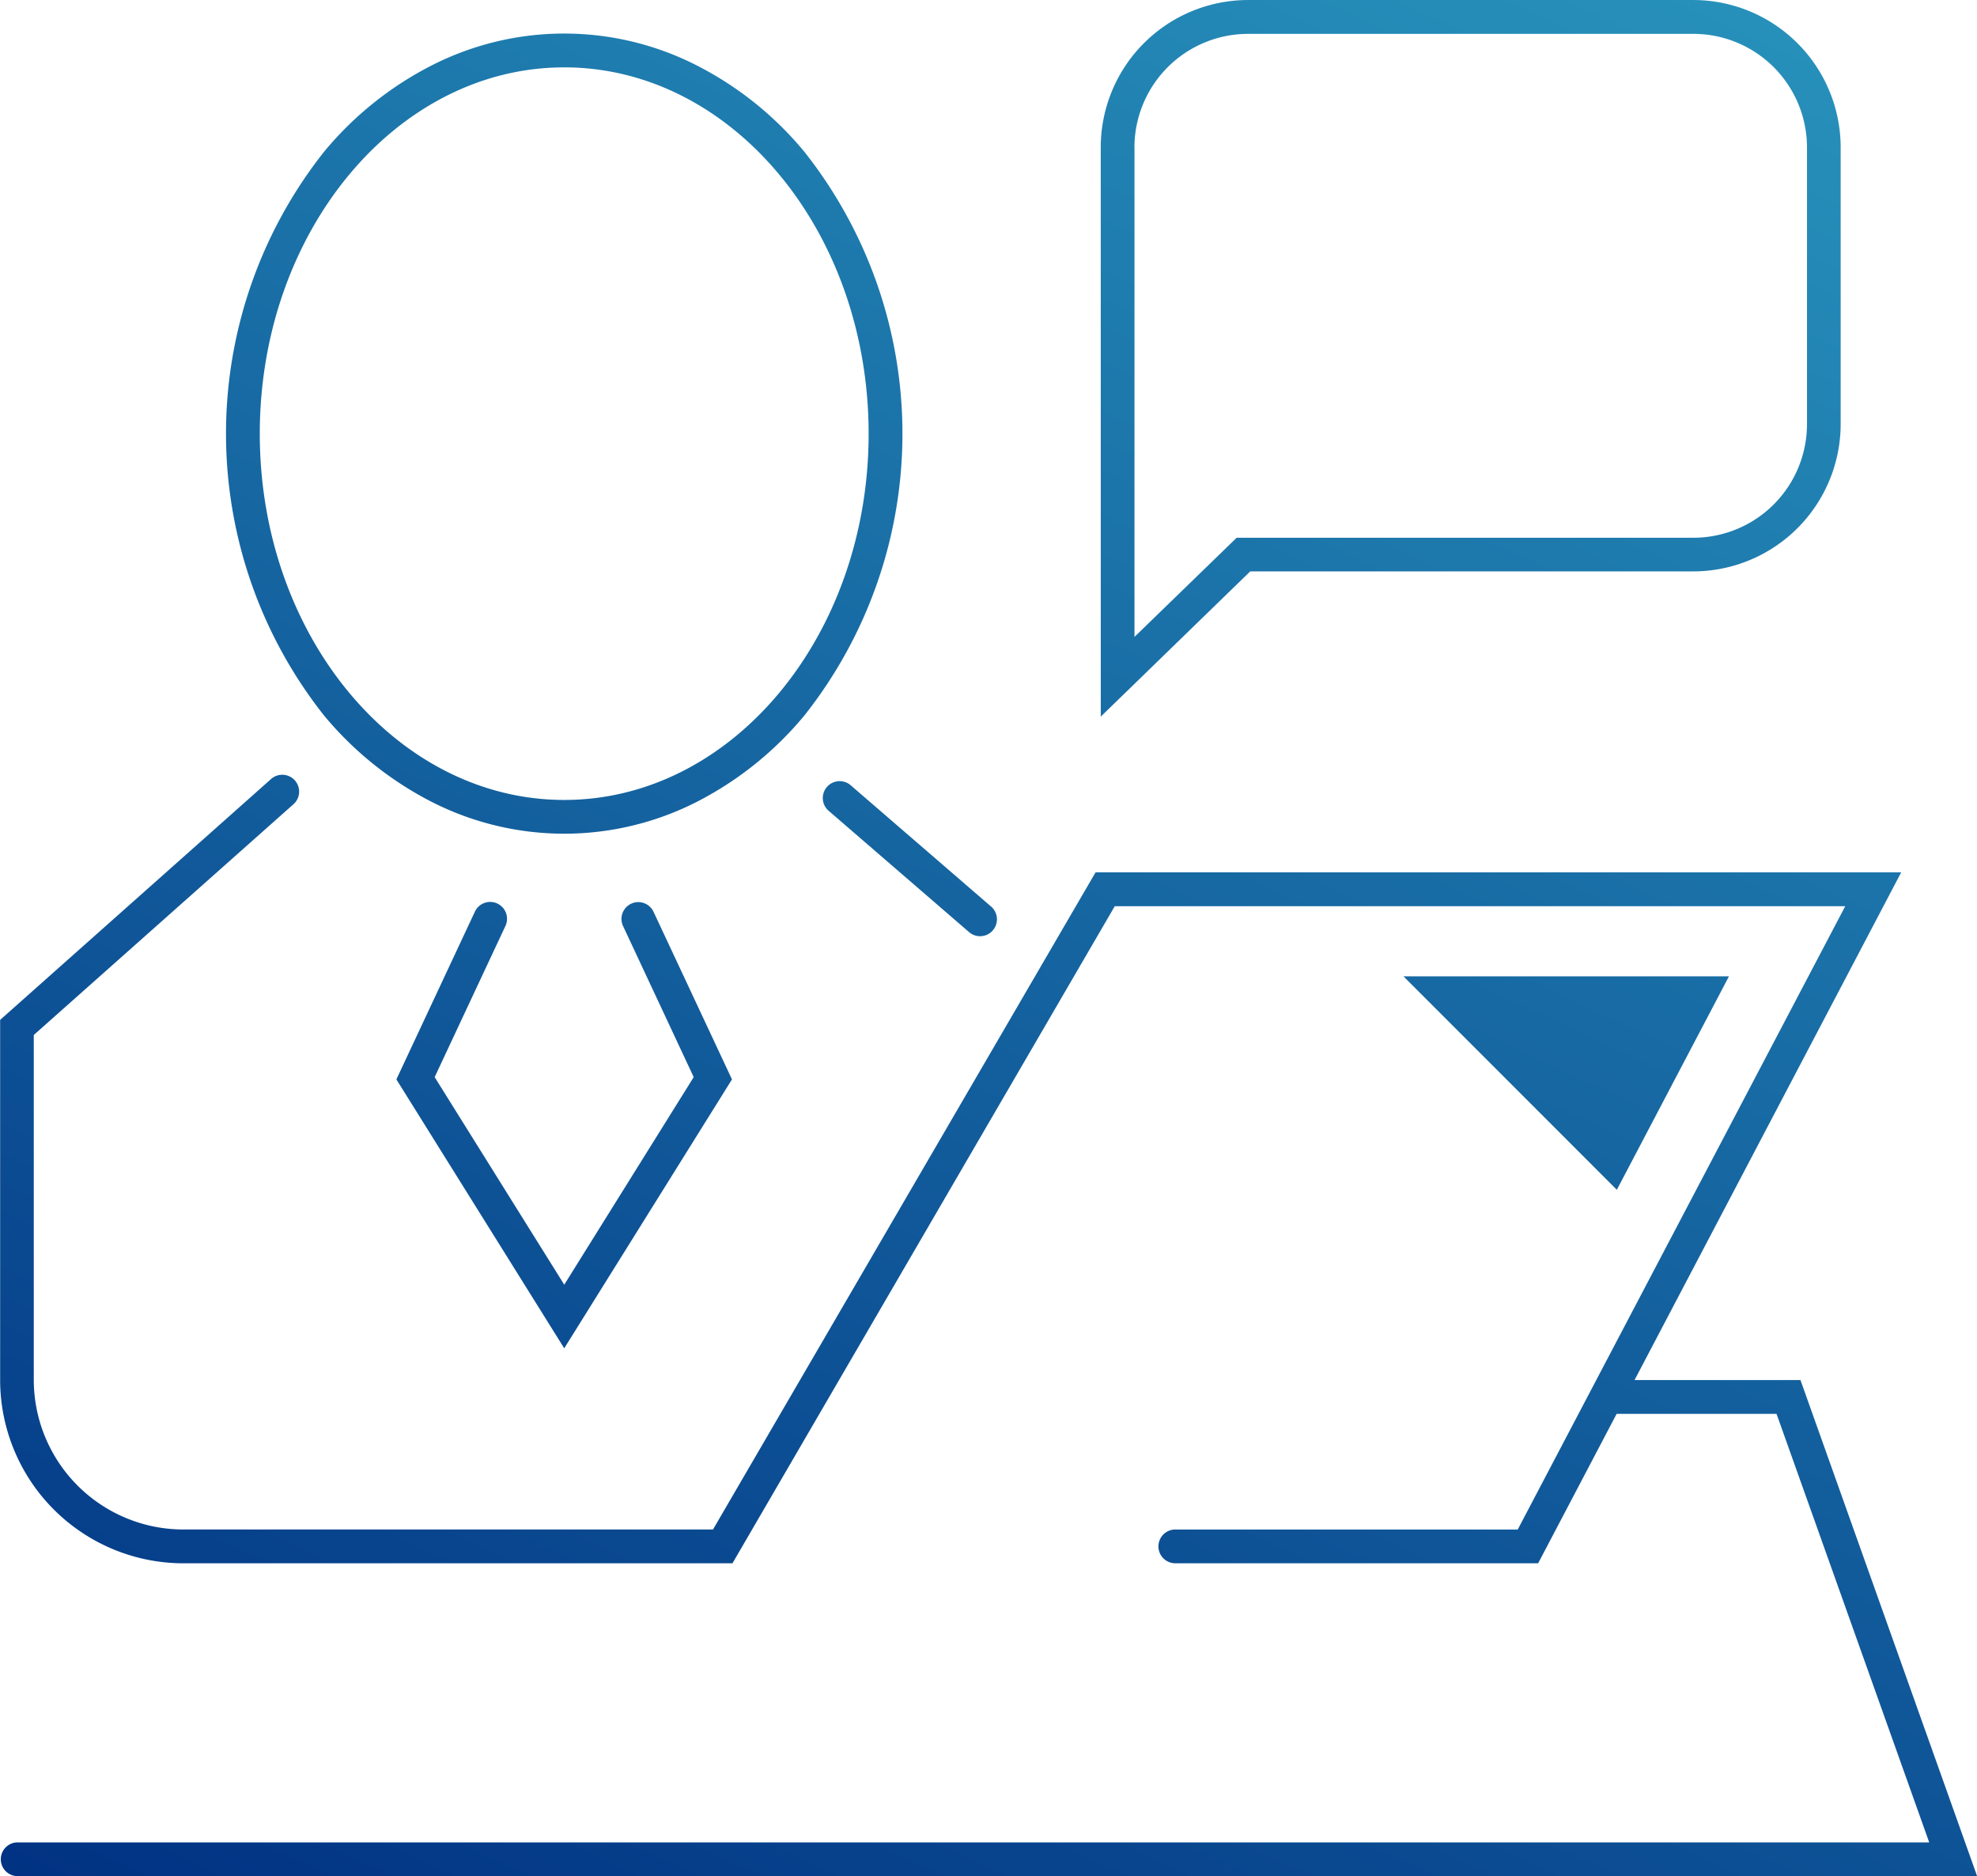
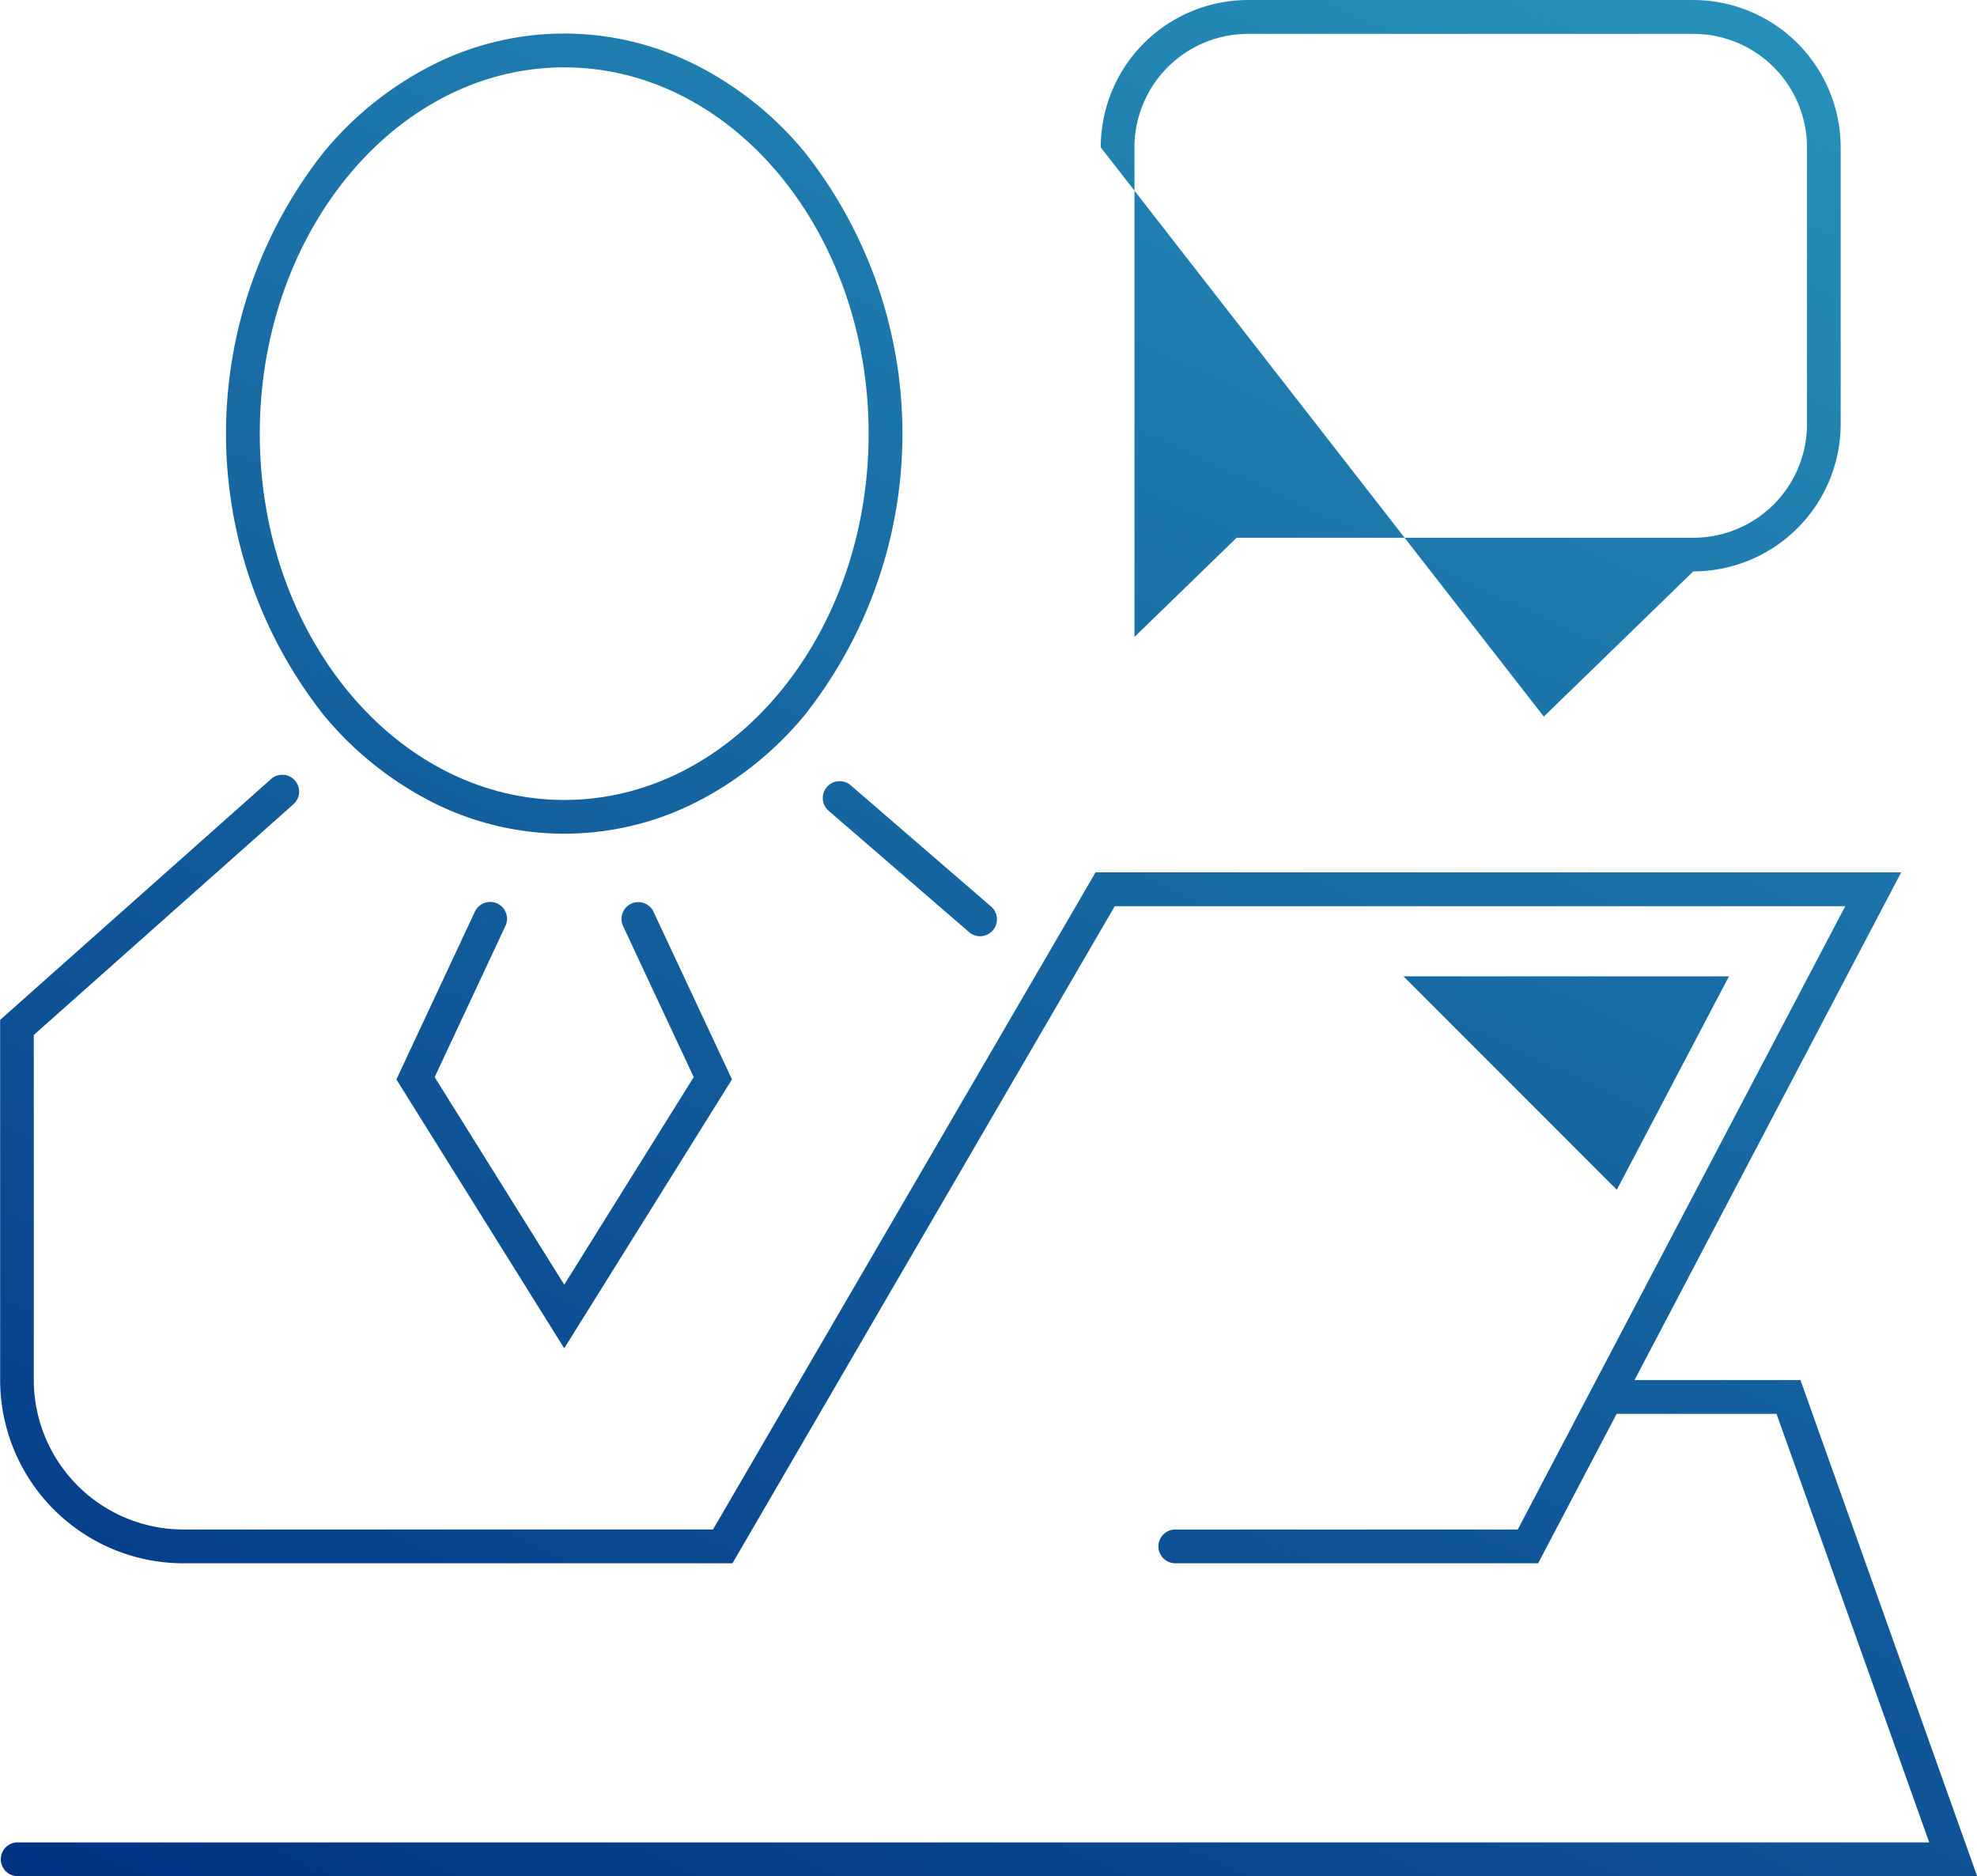
<svg xmlns="http://www.w3.org/2000/svg" width="87.906" height="83.41" viewBox="0 0 87.906 83.41">
  <defs>
    <linearGradient id="linear-gradient" y1="1" x2="1" gradientUnits="objectBoundingBox">
      <stop offset="0" stop-color="#013283" />
      <stop offset="1" stop-color="#35b4cf" />
    </linearGradient>
  </defs>
  <g id="グループ_76" data-name="グループ 76" transform="translate(0.428 0.43)">
-     <path id="合体_26" data-name="合体 26" d="M16969.32,17141.641a.751.751,0,0,1,0-1.5h85.033l-6.789-19.053h-7.109l-3.49,6.643h-16.172a.751.751,0,0,1,0-1.5h15.264l14.563-27.713h-32.48l-17,29.215h-24.414a8.157,8.157,0,0,1-8.148-8.152v-16.008l12.037-10.7a.75.75,0,1,1,.994,1.123l-11.535,10.248v15.336a6.658,6.658,0,0,0,6.652,6.65h23.549l17.01-29.215h35.822l-11.857,22.572h7.379l7.855,22.057Zm16.877-35.422,3.48-7.434a.75.75,0,1,1,1.359.633l-3.137,6.7,5.762,9.229,5.756-9.229-3.133-6.7a.748.748,0,1,1,1.355-.633l3.48,7.434-7.459,11.955Zm44.779-4.582h14.473l-4.986,9.49Zm-19.316-1.967-6.229-5.381a.75.75,0,1,1,.98-1.135l6.23,5.381a.75.75,0,0,1-.982,1.135Zm-23.9-5.793a15.236,15.236,0,0,1-4.781-3.838,20.192,20.192,0,0,1,0-25.059,15.127,15.127,0,0,1,4.781-3.838,12.965,12.965,0,0,1,11.8,0,15.1,15.1,0,0,1,4.779,3.838,20.185,20.185,0,0,1,0,25.059,15.207,15.207,0,0,1-4.779,3.838,12.981,12.981,0,0,1-11.8,0Zm-7.637-16.365c0,8.979,6.07,16.283,13.539,16.283s13.533-7.3,13.533-16.283-6.07-16.287-13.533-16.287S16980.123,17068.529,16980.123,17077.512Zm37.393-12.73a6.553,6.553,0,0,1,6.547-6.551h19.8a6.558,6.558,0,0,1,6.553,6.551v12.3a6.558,6.558,0,0,1-6.553,6.551h-19.7l-6.646,6.457Zm1.5,0v21.764l4.543-4.408h20.309a5.054,5.054,0,0,0,5.051-5.051v-12.3a5.054,5.054,0,0,0-5.051-5.051h-19.8A5.055,5.055,0,0,0,17019.014,17064.781Z" transform="translate(-16969 -17058.66)" fill="url(#linear-gradient)" />
+     <path id="合体_26" data-name="合体 26" d="M16969.32,17141.641a.751.751,0,0,1,0-1.5h85.033l-6.789-19.053h-7.109l-3.49,6.643h-16.172a.751.751,0,0,1,0-1.5h15.264l14.563-27.713h-32.48l-17,29.215h-24.414a8.157,8.157,0,0,1-8.148-8.152v-16.008l12.037-10.7a.75.75,0,1,1,.994,1.123l-11.535,10.248v15.336a6.658,6.658,0,0,0,6.652,6.65h23.549l17.01-29.215h35.822l-11.857,22.572h7.379l7.855,22.057Zm16.877-35.422,3.48-7.434a.75.75,0,1,1,1.359.633l-3.137,6.7,5.762,9.229,5.756-9.229-3.133-6.7a.748.748,0,1,1,1.355-.633l3.48,7.434-7.459,11.955Zm44.779-4.582h14.473l-4.986,9.49Zm-19.316-1.967-6.229-5.381a.75.75,0,1,1,.98-1.135l6.23,5.381a.75.75,0,0,1-.982,1.135Zm-23.9-5.793a15.236,15.236,0,0,1-4.781-3.838,20.192,20.192,0,0,1,0-25.059,15.127,15.127,0,0,1,4.781-3.838,12.965,12.965,0,0,1,11.8,0,15.1,15.1,0,0,1,4.779,3.838,20.185,20.185,0,0,1,0,25.059,15.207,15.207,0,0,1-4.779,3.838,12.981,12.981,0,0,1-11.8,0Zm-7.637-16.365c0,8.979,6.07,16.283,13.539,16.283s13.533-7.3,13.533-16.283-6.07-16.287-13.533-16.287S16980.123,17068.529,16980.123,17077.512Zm37.393-12.73a6.553,6.553,0,0,1,6.547-6.551h19.8a6.558,6.558,0,0,1,6.553,6.551v12.3a6.558,6.558,0,0,1-6.553,6.551l-6.646,6.457Zm1.5,0v21.764l4.543-4.408h20.309a5.054,5.054,0,0,0,5.051-5.051v-12.3a5.054,5.054,0,0,0-5.051-5.051h-19.8A5.055,5.055,0,0,0,17019.014,17064.781Z" transform="translate(-16969 -17058.66)" fill="url(#linear-gradient)" />
  </g>
</svg>